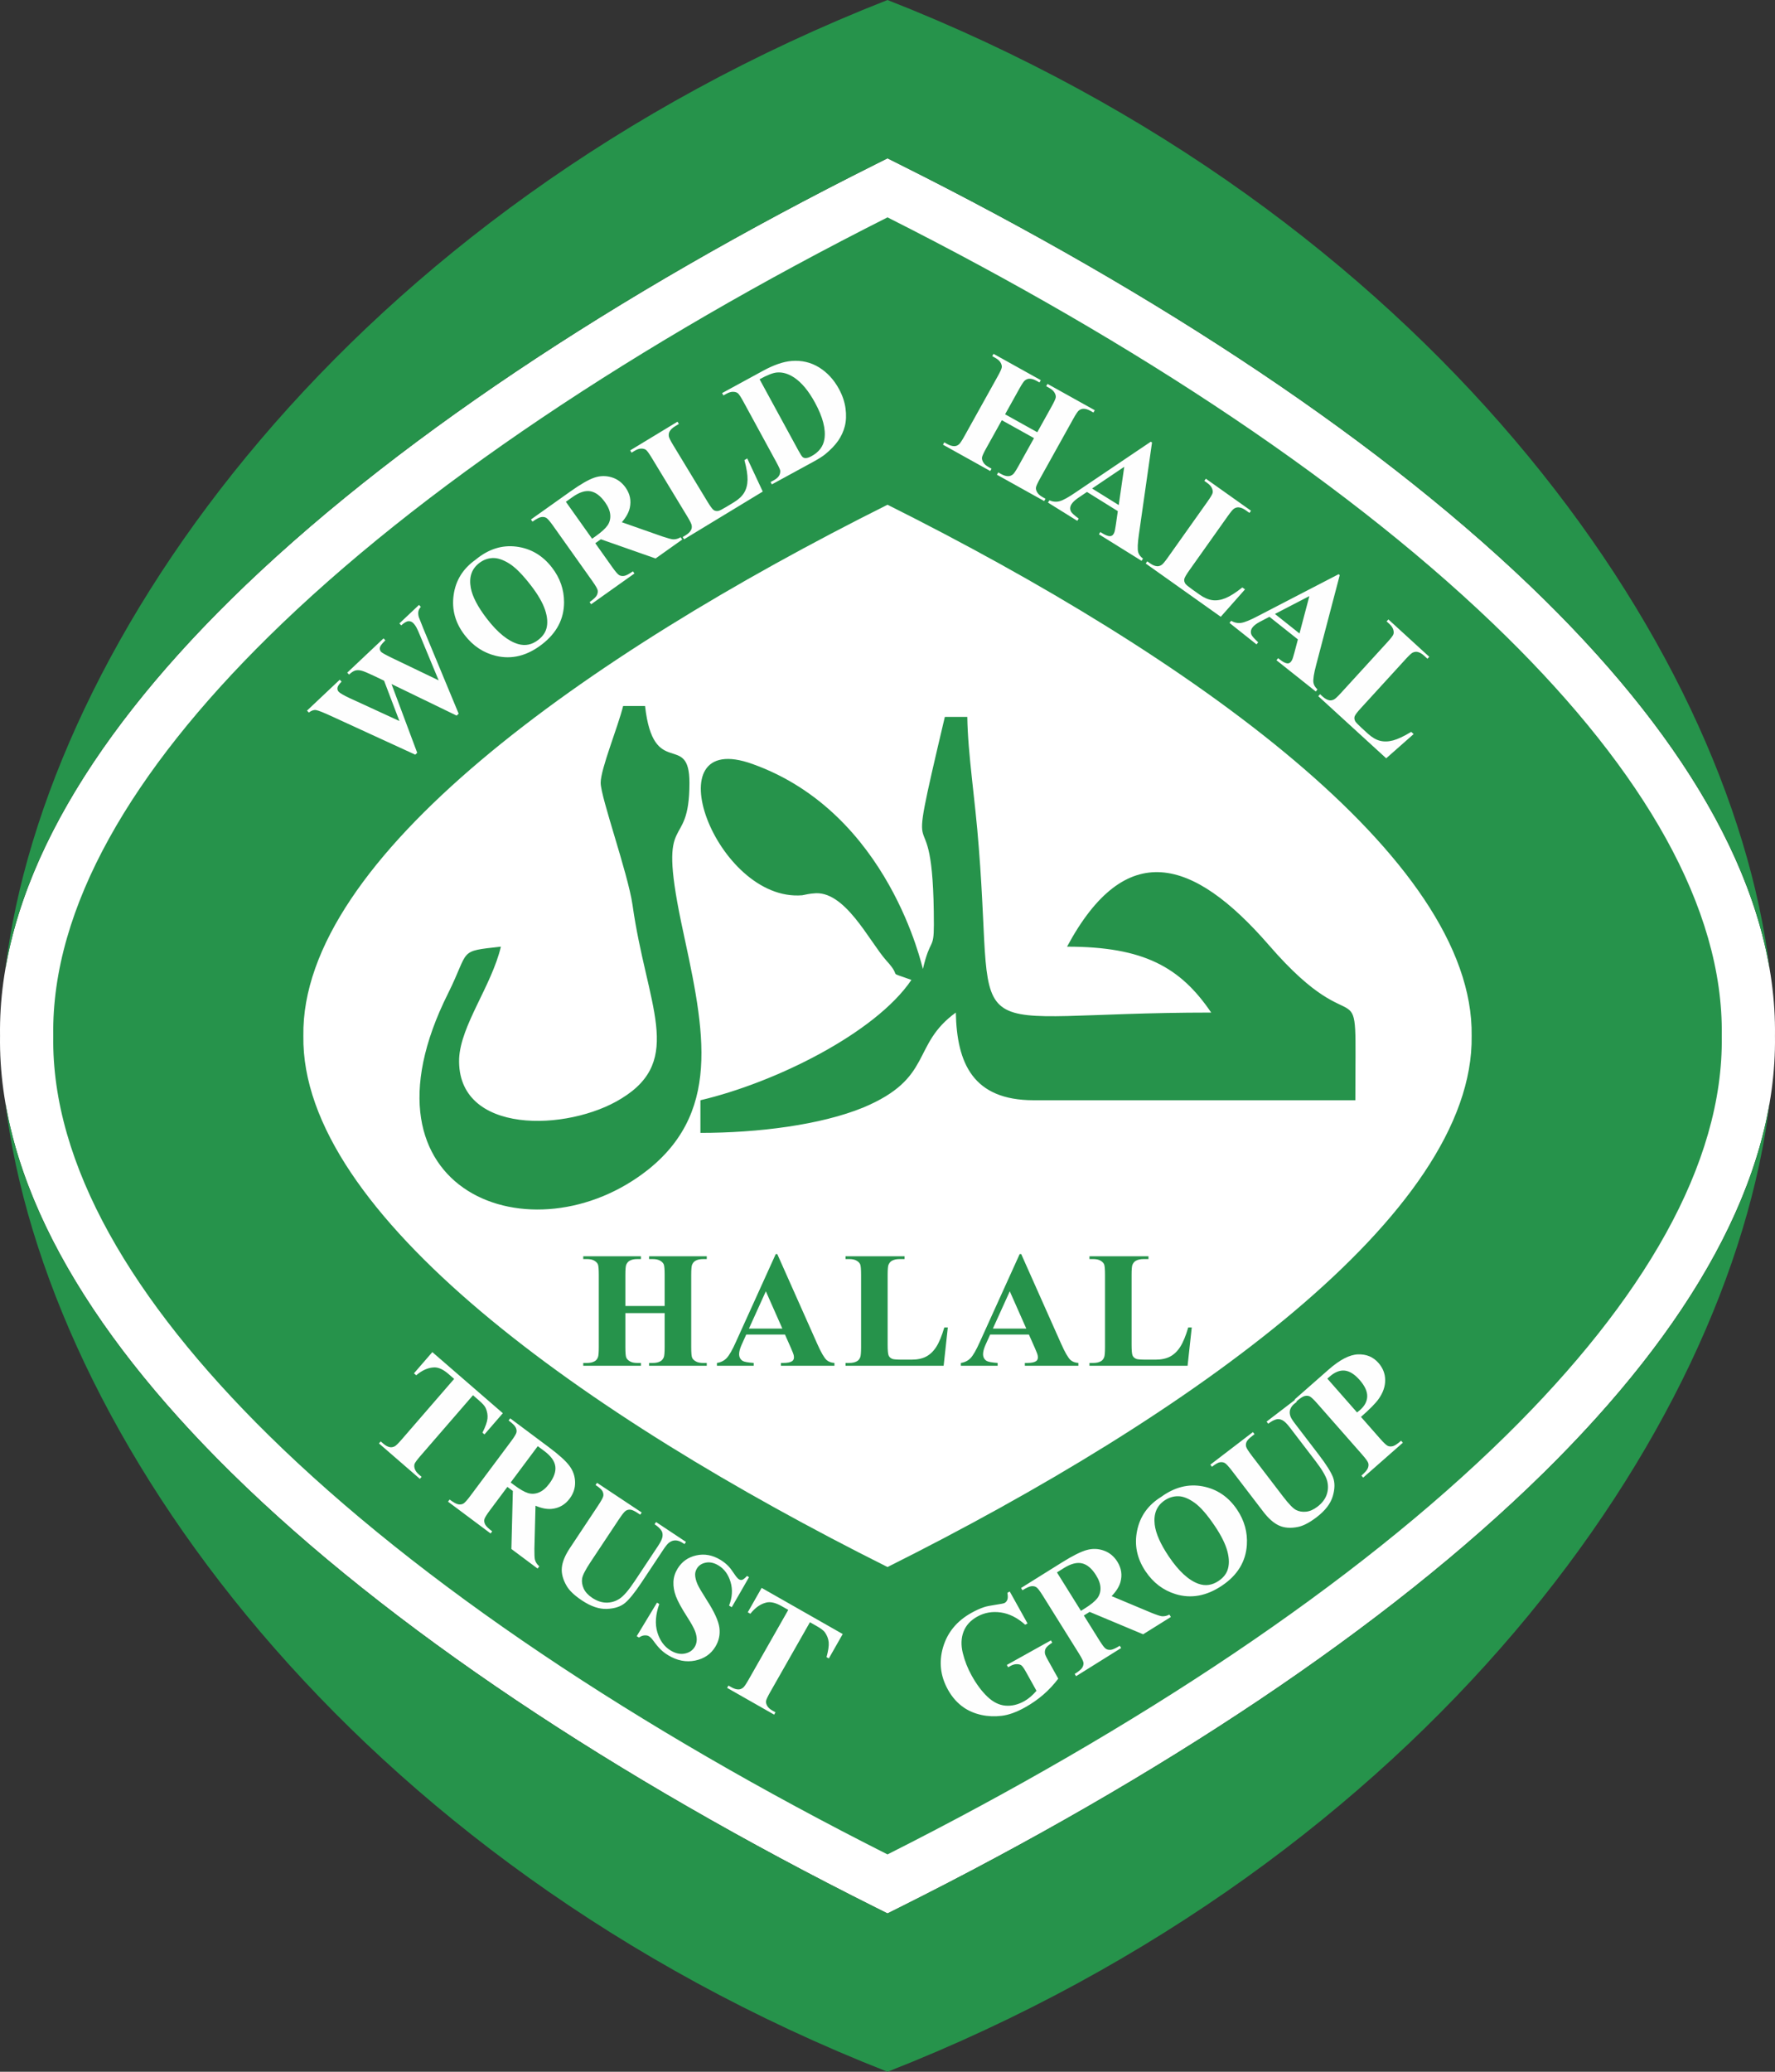
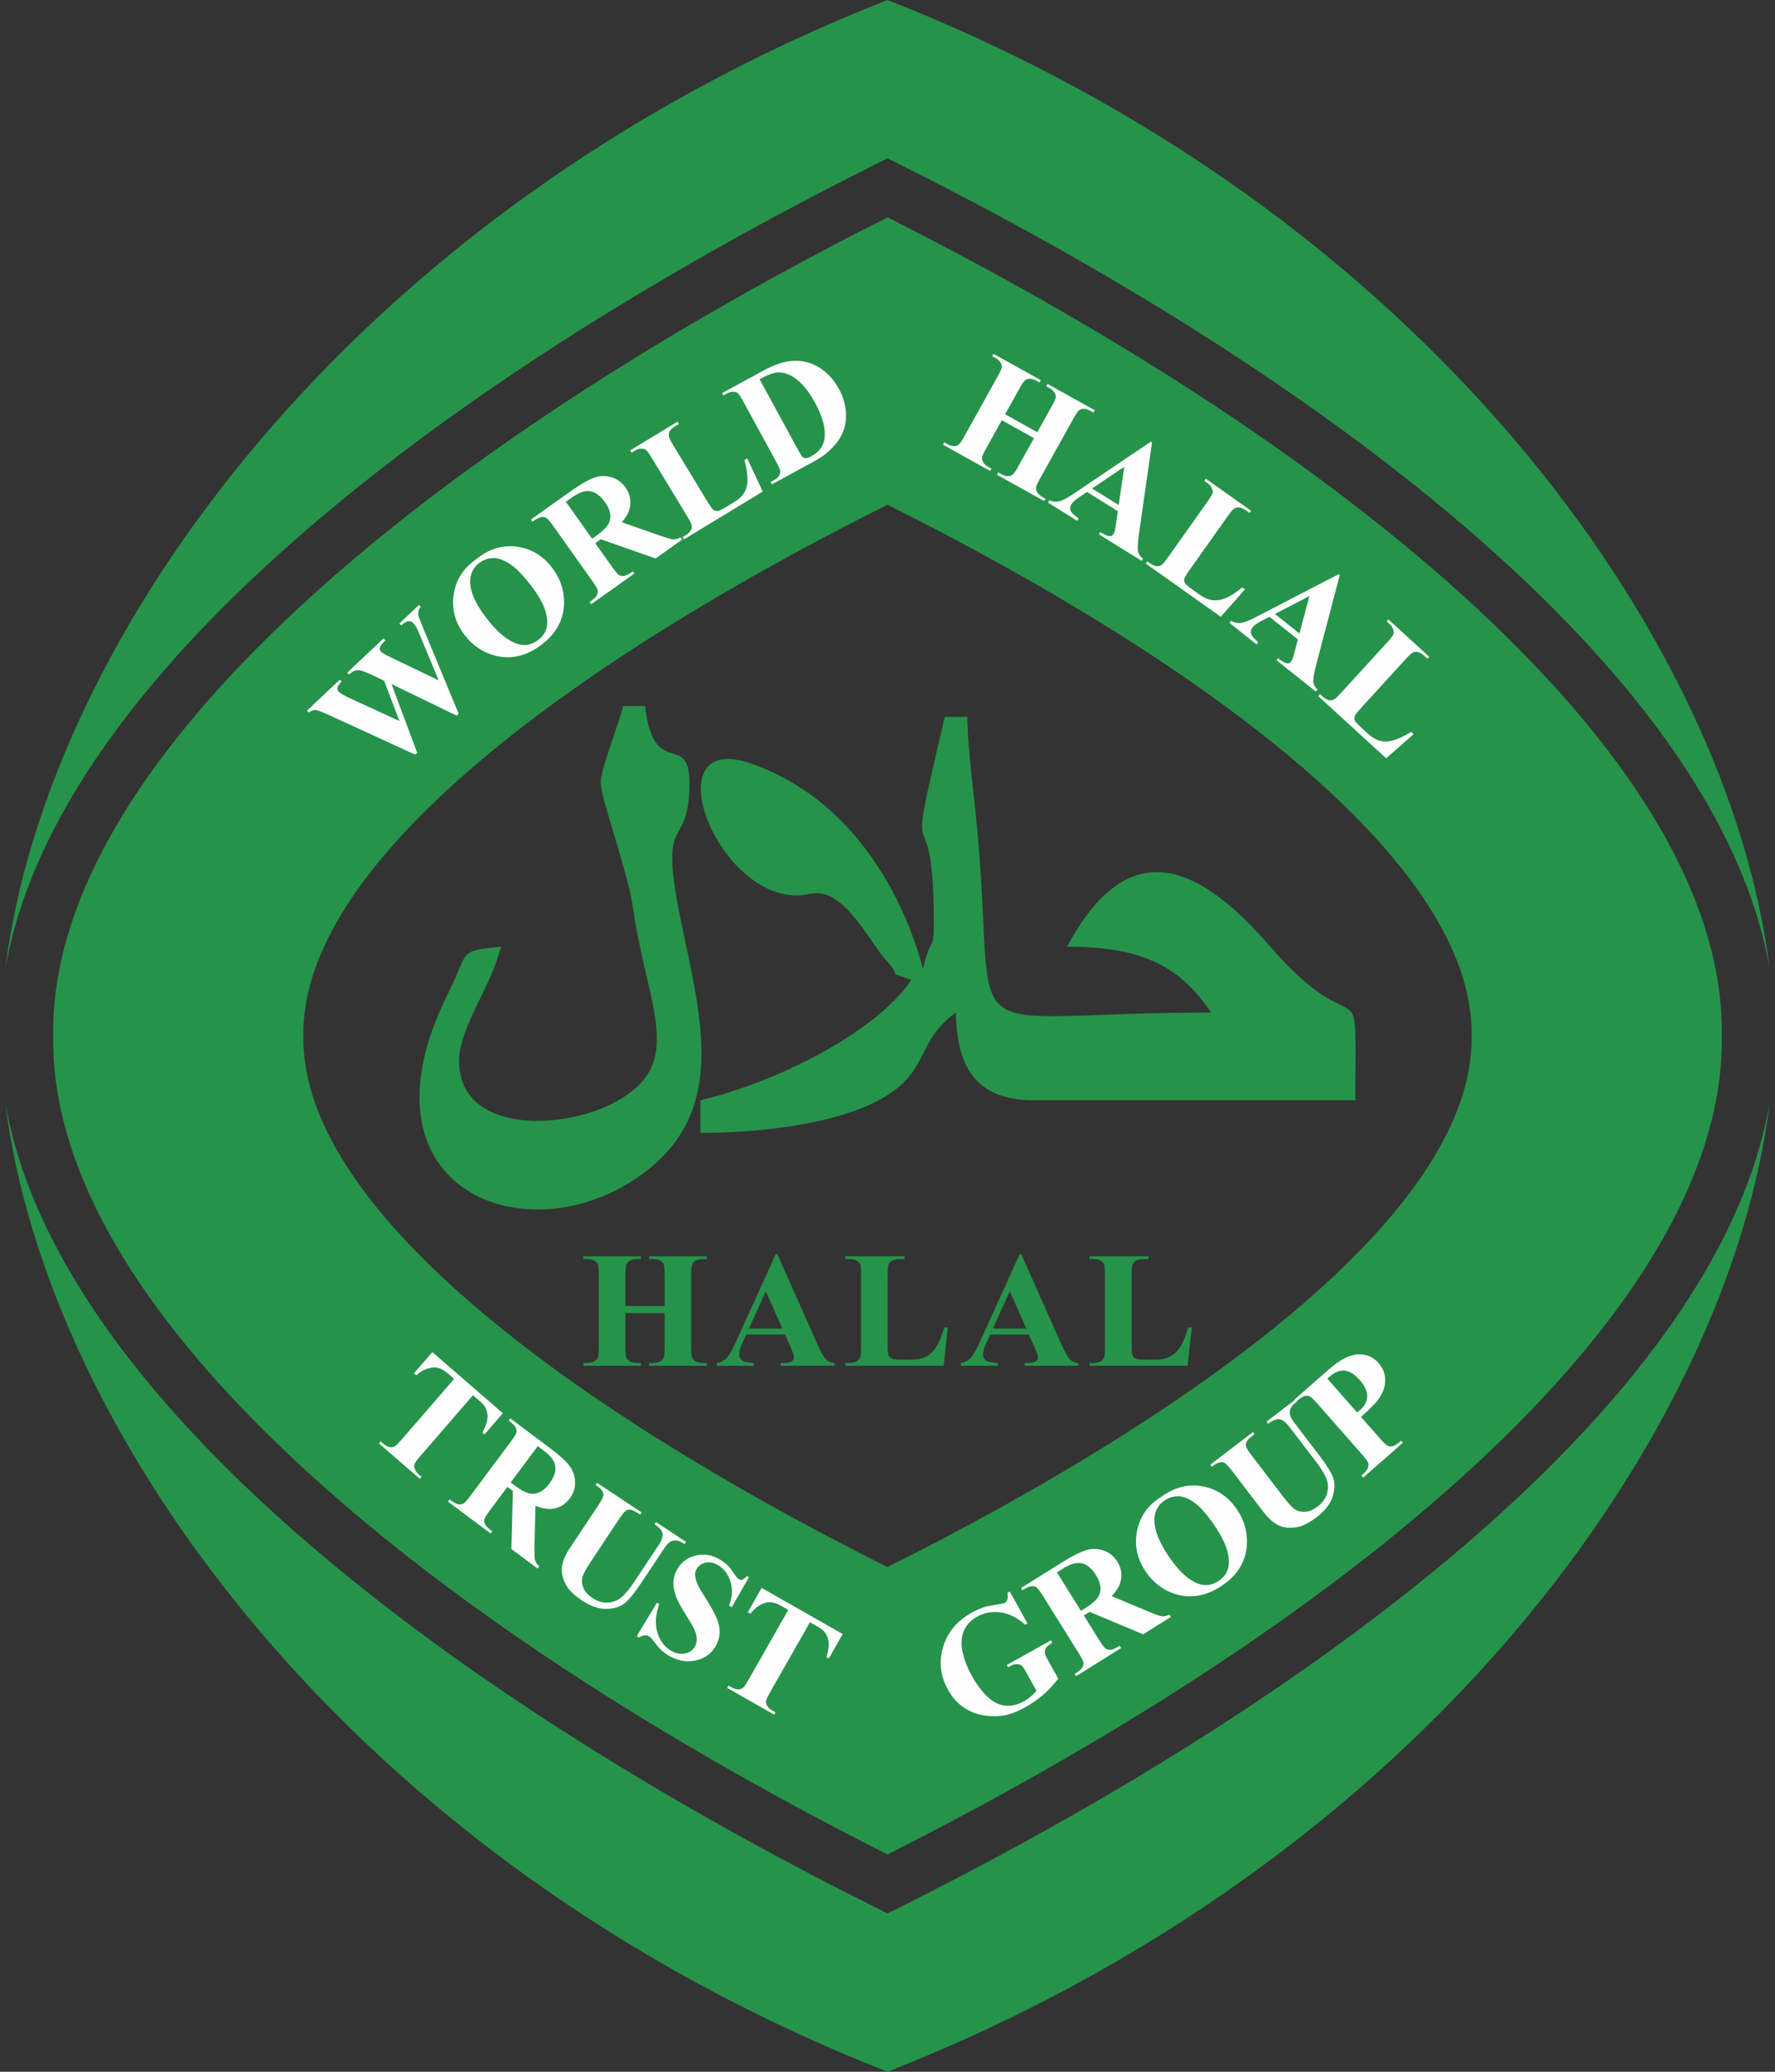
<svg xmlns="http://www.w3.org/2000/svg" xml:space="preserve" width="218.928mm" height="255.417mm" version="1.1" style="shape-rendering:geometricPrecision; text-rendering:geometricPrecision; image-rendering:optimizeQuality; fill-rule:evenodd; clip-rule:evenodd" viewBox="0 0 307580.44 358845.29">
  <rect x="0" y="0" width="307580.44" height="358845.29" fill="#333333" stroke="none" />
  <defs>
    <style type="text/css">
   
    .fil1 {fill:#26934B}
    .fil2 {fill:#FEFEFE;fill-rule:nonzero}
    .fil0 {fill:white;fill-rule:nonzero}
   
  </style>
  </defs>
  <g id="Слой_x0020_1">
-     <path class="fil0" d="M6.18 179421.73c-353.34,-24840.26 14712.21,-50696 39988.14,-75585.01 27387.55,-26968.73 66924.28,-52994.33 111716.87,-75376.09l2079.17 -1038.95 2078.88 1038.95c44792.6,22381.76 84329.61,48407.64 111717.16,75376.09 25276.35,24889.29 40341.48,50744.75 39987.86,75585.01 353.62,24840.68 -14711.79,50696.42 -39987.86,75585.43 -27387.55,26968.73 -66924.28,52994.33 -111717.16,75376.09l-2078.88 1038.67 -2079.17 -1038.67c-44792.6,-22381.76 -84329.33,-48407.64 -111716.87,-75376.09 -25276.21,-24889.29 -40341.48,-50744.75 -39988.14,-75585.43z" />
    <path class="fil1" d="M917 190929.43l-1.69 -5.48c6978.04,57180.34 59917.3,131432.49 152875.6,167921.35 92958.59,-36488.3 145897.85,-110741.01 152875.46,-167921.35l-1.83 5.48c-3604.64,21250.64 -17682.81,43010.58 -39078.16,64078.3 -27386.7,26968.73 -66924.28,52994.33 -111716.59,75375.53l-2079.17 1039.51 -2079.17 -1039.51c-44792.6,-22381.2 -84329.61,-48406.52 -111716.87,-75375.53 -21395.07,-21067.72 -35473.23,-42827.65 -39078.16,-64078.3l0.56 0zm45585.82 -80627.46c-23564.85,23204.63 -37611.27,46883.85 -37275.21,69067.09l0 106.92c-336.34,22183.24 13710.35,45863.3 37275.21,69067.23 26259.94,25858.55 64177.49,50921.63 107288.38,72654.03 43111.17,-21732.4 81027.87,-46795.47 107288.09,-72654.03 23564.85,-23203.93 37611.55,-46883.99 37275.21,-69067.23l0 -106.92c336.48,-22183.24 -13710.35,-45862.18 -37275.21,-69067.09 -26259.94,-25858.13 -64177.21,-50922.33 -107288.09,-72653.61 -43111.17,21731.27 -81028.15,46795.47 -107288.38,72653.61zm208511.64 69120.61c466.16,-30800.7 -48699.16,-65753.82 -101223.27,-91998.45 -52524.38,26244.63 -101689.42,61197.76 -101223.27,91998.45 -466.16,30801.26 48699.16,65753.68 101223.27,91998.17 52524.1,-26244.49 101689.42,-61197.05 101223.27,-91998.17zm-146647.52 48010.32l0 5893.29c0,977.98 52.97,1588.7 159.18,1831.33 110.57,242.77 318.78,457.87 632.5,639.11 314.14,185.87 738.43,276.63 1269.22,276.63l632.78 0 0 485.97 -9992.33 0 0 -485.97 632.5 0c555.23,0 1003.83,-100.59 1342.7,-295.6 245.3,-133.89 433.42,-357.84 564.22,-677.32 101.3,-223.95 154.54,-815.71 154.54,-1774.15l0 -12502.67c0,-977.41 -53.25,-1587.44 -154.54,-1830.77 -106.35,-243.48 -314,-457.87 -627.87,-638.82 -312.88,-186.29 -738.86,-276.77 -1279.05,-276.77l-632.5 0 0 -486.11 9992.33 0 0 486.11 -632.78 0c-550.31,0 -994.13,99.89 -1331.88,296.3 -240.95,133.33 -434.55,357.13 -574.76,676.48 -101.3,224.65 -154.26,815.14 -154.26,1773.59l0 5378.66 6805.65 0 0 -5378.66c0,-977.41 -52.83,-1587.44 -153.98,-1830.77 -106.07,-243.48 -314.28,-457.87 -636.86,-638.82 -319.06,-186.29 -743.91,-276.77 -1279.19,-276.77l-623.37 0 0 -486.11 9992.33 0 0 486.11 -623.23 0c-559.59,0 -1008.74,99.89 -1336.8,296.3 -246.14,133.33 -439.18,357.13 -579.4,676.48 -101.3,224.65 -154.68,815.14 -154.68,1773.59l0 12502.67c0,977.98 53.39,1588.7 154.68,1831.33 106.35,242.77 314,457.87 637.7,639.11 318.22,185.87 743.35,276.63 1278.49,276.63l623.23 0 0 485.97 -9992.33 0 0 -485.97 623.37 0c559.73,0 1008.46,-100.59 1336.38,-295.6 245.86,-133.89 439.46,-357.84 579.68,-677.32 101.16,-223.95 153.98,-815.71 153.98,-1774.15l0 -5893.29 -6805.65 0zm27657.86 3718.73l-6713.49 0 -835.09 1850.86c-265.95,619.3 -396.33,1134.49 -396.33,1540.09 0,538.23 217.48,934.42 646.55,1191.67 255.98,148.5 884.13,262.86 1883.04,339.01l0 485.97 -6376.44 0 0 -485.97c685.05,-104.53 1255.45,-391.27 1694.35,-853.36 444.66,-468.12 994.69,-1430.93 1641.25,-2889.81l6854.12 -15110.65 270.59 0 6916.92 15530.02c661.16,1488.11 1201.78,2427.03 1626.49,2813.67 323.7,295.04 772.71,462.36 1360.68,510.13l0 485.97 -9276.51 0 0 -485.97 381.02 0c743.35,0 1269.08,-104.53 1568.61,-315.13 207.93,-147.66 309.37,-367.11 309.37,-648.52 0,-170.98 -24.73,-347.58 -81.91,-528.82 -19.53,-81.63 -159.74,-439.46 -425.7,-1064.1l-1047.52 -2365.07zm-452.95 -1029.4l-2862.14 -6460.88 -2930.56 6460.88 5792.69 0zm28671.8 -200.48l-724.67 6637.76 -17000.57 0 0 -485.97 632.78 0c555.37,0 1004.39,-100.59 1341.85,-295.6 246.71,-133.89 434.83,-357.84 564.92,-677.32 101.16,-223.95 154.82,-815.71 154.82,-1774.15l0 -12502.67c0,-977.41 -53.67,-1587.44 -154.82,-1830.77 -106.21,-243.48 -313.86,-457.87 -627.02,-638.82 -314.42,-186.29 -739,-276.77 -1279.76,-276.77l-632.78 0 0 -486.25 10224.56 0 0 486.25 -840.29 0c-555.23,0 -1004.25,99.89 -1346.91,296.3 -246.14,133.33 -439.18,357.13 -584.45,676.48 -101.16,224.65 -154.54,815.14 -154.54,1773.59l0 12102.82c0,967.72 58.3,1587.3 169.72,1854.66 110.85,266.52 332.69,461.94 661.58,595.41 235.75,81.63 805.59,124.62 1703.49,124.62l1593.2 0c1013.66,0 1858.31,-176.88 2534.22,-528.96 674.93,-353.34 1264.3,-911.38 1756.45,-1674.26 493.13,-762.6 960.41,-1888.52 1399.88,-3376.34l608.34 0zm14050.49 1229.88l-6713.35 0 -835.23 1850.86c-265.95,619.3 -396.33,1134.49 -396.33,1540.09 0,538.23 217.77,934.42 646.55,1191.67 256.12,148.5 884.13,262.86 1883.04,339.01l0 485.97 -6376.16 0 0 -485.97c684.77,-104.53 1255.17,-391.27 1694.07,-853.36 444.66,-468.12 994.98,-1430.93 1641.25,-2889.81l6854.12 -15110.65 270.73 0 6916.78 15530.02c661.16,1488.11 1202.63,2427.03 1626.49,2813.67 323.98,295.04 772.71,462.36 1361.52,510.13l0 485.97 -9277.22 0 0 -485.97 381.16 0c743.35,0 1268.8,-104.53 1568.89,-315.13 207.65,-147.66 308.8,-367.11 308.8,-648.52 0,-170.98 -24.45,-347.58 -81.91,-528.82 -19.25,-81.63 -159.46,-439.46 -425.7,-1064.1l-1047.52 -2365.07zm-452.95 -1029.4l-2862.14 -6460.88 -2930.56 6460.88 5792.69 0zm28672.08 -200.48l-723.82 6637.76 -17001.41 0 0 -485.97 632.92 0c555.23,0 1004.25,-100.59 1342,-295.6 246.43,-133.89 434.55,-357.84 564.64,-677.32 101.16,-223.95 154.82,-815.71 154.82,-1774.15l0 -12502.67c0,-977.41 -53.67,-1587.44 -154.82,-1830.77 -106.21,-243.48 -313.86,-457.87 -627.02,-638.82 -313.86,-186.29 -739,-276.77 -1279.62,-276.77l-632.92 0 0 -486.25 10224.56 0 0 486.25 -840.15 0c-555.37,0 -1004.39,99.89 -1347.05,296.3 -245.86,133.33 -438.9,357.13 -584.45,676.48 -101.16,224.65 -153.98,815.14 -153.98,1773.59l0 12102.82c0,967.72 57.74,1587.3 169.15,1854.66 110.85,266.52 332.69,461.94 661.72,595.41 235.61,81.63 805.45,124.62 1703.63,124.62l1592.92 0c1013.66,0 1858.31,-176.88 2534.22,-528.96 674.93,-353.34 1264.86,-911.38 1756.59,-1674.26 492.99,-762.6 960.27,-1888.52 1400.58,-3376.34l607.49 0zm-102427.86 -94335.99c0,2513.57 4706.11,15605.05 5521.26,21154.83 2443.18,17385.52 9050.18,26811.1 -1900.6,33513.49 -9231.98,5759.82 -28599.02,6388.24 -28146.35,-6912.57 271.71,-5760.1 5611.17,-12567.01 7239.78,-19374.63 -7512.05,837.62 -5339.18,418.81 -9140.66,8064.19 -17376.25,34665.82 14842.45,46394.79 34753.2,30475.88 13122.24,-10577.76 9321.33,-25448.87 5610.89,-42833.55 -4162.69,-20108.85 1447.65,-11625.14 1447.65,-24087.91 0,-9007.05 -6244.24,-418.95 -7692.45,-13300.25l-3800.91 0c-905.06,3665.06 -3891.81,10891.63 -3891.81,13300.25l0 0.28zm17285.21 60638.03c9956.08,0 20816.1,-1361.66 28237.11,-4398.29 12217.75,-5131.81 8235.74,-10787.38 16019.22,-16442.81 180.67,8797.43 2986.05,15185.39 13484.44,15185.39l55748.43 0c0,-25448.03 1448.21,-7854.16 -15022.7,-26914.78 -13122.81,-15081.15 -24797.41,-18537.01 -34933.88,313.86 13304.04,0 19638.76,3560.53 24978.64,11415.53 -45070.07,0 -37377.34,7435.77 -40273.2,-28590.73 -633.49,-8482.86 -1900.74,-16128.25 -1991.22,-22621.58l-3891.39 0c-7601.97,32151.4 -1900.6,9635.19 -1900.6,36027.34 0,4398.57 -633.91,2199.29 -1900.32,7644.96 -90.76,-104.53 -5792.13,-27019.87 -29503.8,-35503.3 -17647.68,-6388.24 -6334.72,23982.96 8598.07,22726.39 452.11,-104.81 1538.12,-313.86 1900.32,-313.86 5429.8,-733.1 9683.52,8272.97 12670.14,11624.86 2986.61,3246.53 -270.87,1675.39 4344.34,3351.33 -6244.1,9215.68 -23621.47,17803.91 -36563.32,20840.26l0 5655.71 -0.28 -0.28zm-120453.89 -28308.62l-1.55 5.06c6977.9,-57179.78 59917.16,-131432.2 152875.46,-167920.22 92958.59,36488.3 145897.85,110740.73 152875.6,167920.22l-1.97 -5.06c-3604.64,-21250.5 -17682.81,-43010.44 -39078.16,-64077.88 -27386.7,-26968.73 -66924.28,-52994.33 -111716.59,-75376.09l-2079.17 -1039.51 -2079.17 1039.51c-44792.6,22381.2 -84329.61,48406.8 -111716.87,75376.09 -21394.93,21067.44 -35473.23,42827.09 -39078.16,64077.88l0.56 0z" />
    <path class="fil2" d="M72607.95 104777.05l316.81 335.78c-224.93,249.8 -367.11,514.63 -423.17,791.82 -52.83,280.28 -30.35,600.89 67.58,969.12 38.5,113.38 309.65,803.34 817.39,2067.22l6092.65 14674 -352.5 332.55 -11283.89 -5470.4 4453.09 11913.44 -342.52 323.14 -14408.74 -6618.23c-1459.73,-670.58 -2384.32,-1043.45 -2773.2,-1106.11 -388.89,-62.52 -806.15,82.19 -1255.17,430.89l-316.81 -335.78 5674.54 -5352.81 316.81 336.06c-445.51,444.94 -682.8,799.97 -713.29,1071.4 -33.3,268.06 39.9,497.77 216.92,685.33 232.94,246.99 885.25,621.54 1956.23,1123.67l8561.68 3936.35 -2656.59 -6979.58 -1796.91 -862.77c-1014.22,-481.33 -1723.01,-777.49 -2123.7,-878.93 -400.41,-101.16 -759.09,-111.69 -1072.25,-21.5 -310.21,86.97 -669.17,319.9 -1074.21,701.91l-317.09 -335.78 6290.6 -5933.75 316.81 335.78c-434.97,423.03 -720.17,760.49 -852.23,1009.87 -94.55,170.28 -125.6,348.71 -101.72,525.31 23.32,183.06 102,339.29 229.29,474.31 143.02,151.31 716.52,475.85 1730.18,969.83l8230.96 3955.46 -3163.07 -7622.06c-325.8,-794.49 -563.38,-1323.31 -715.53,-1590.39 -149.34,-263.71 -312.74,-482.88 -483.44,-664.11 -251.62,-266.8 -536.26,-390.57 -863.61,-374.28 -320.61,16.16 -744.19,259.91 -1263.6,725.23l-316.81 -336.06 3398.54 -3205.92zm9783.98 -7815.94c2205.89,-1832.32 4561.41,-2596.04 7064.86,-2285.27 2506.41,314.28 4570.96,1524.07 6201.81,3639.49 1390.47,1803.52 2084.64,3801.05 2085.35,5989.81 -0.28,2898.95 -1277.09,5335.53 -3837.44,7309.6 -2567.24,1979.27 -5219.2,2640.44 -7959.24,1985.88 -2166.83,-519.55 -3974.71,-1715.29 -5426,-3597.76 -1630.85,-2115.69 -2267.57,-4431.59 -1912.4,-6952.05 352.22,-2524.11 1614.83,-4549.6 3783.07,-6089.7zm639.67 570.12c-1308.84,1009.03 -1790.59,2438.27 -1449.89,4296.58 284.64,1518.31 1216.67,3298.23 2792.17,5342.13 1871.52,2427.31 3686.83,3892.09 5439.49,4393.1 1223.56,348.71 2371.53,109.73 3447.15,-719.75 724.39,-558.18 1194.9,-1201.22 1410.7,-1922.23 271.29,-923.89 202.45,-2013.7 -210.88,-3261.7 -413.33,-1248 -1231.01,-2664.32 -2447.12,-4241.78 -1451.16,-1882.47 -2713.21,-3156.33 -3783.63,-3817.49 -1072.81,-665.24 -2029.85,-979.38 -2870.28,-942.85 -840.99,36.67 -1617.92,326.79 -2327.7,874.01zm20121.92 -3441.81l2941.23 4141.75c561.13,790.14 965.61,1258.26 1209.37,1390.18 242.77,138.67 531.49,177.72 861.79,126.87 333.95,-53.95 836.08,-316.25 1507.92,-793.51l267.36 376.52 -7508.4 5332.01 -267.36 -376.52c679.29,-482.31 1096.13,-872.61 1246.88,-1168.49 154.54,-298.69 206.53,-585.3 160.87,-852.94 -44.82,-273.54 -350.67,-806.01 -911.66,-1595.87l-6810.43 -9590.52c-563.8,-793.65 -965.61,-1257.98 -1209.23,-1390.47 -242.77,-138.39 -531.63,-177.72 -861.93,-126.3 -333.81,53.67 -836.08,315.97 -1507.92,792.95l-267.22 -376.52 6821.67 -4844.36c1775.56,-1260.93 3157.73,-2059.36 4156.64,-2396.54 996.1,-340.7 1990.51,-363.74 2982.68,-69.26 989.78,291.24 1798.6,883.14 2430.4,1772.75 768.08,1081.66 1013.94,2256.47 738.43,3518.24 -178.57,804.47 -637.56,1635.77 -1377.68,2494.18l7049.27 2474.23c918.83,308.24 1534.05,471.08 1842.29,490.6 452.67,11.8 886.09,-112.68 1293.1,-368.23l282.95 398.72 -4621.26 3281.79 -9486.41 -3325.48 -963.36 684.2zm-5096.27 -7176.13l4545.67 6400.89 616.35 -437.78c1004.11,-712.86 1691.82,-1340.17 2061.74,-1874.75 367.25,-538.79 522.5,-1148.82 468.41,-1826.7 -53.95,-678.16 -352.92,-1404.23 -897.89,-2171.75 -791.82,-1114.96 -1638.58,-1751.81 -2540.41,-1911.42 -901.41,-159.46 -1931.93,172.53 -3094.65,998.35l-1159.21 823.15zm31429.97 -7512.05l2687.78 5740.71 -13633.92 8269.6 -239.54 -394.65 506.9 -307.4c445.22,-270.03 756,-570.12 930.63,-892.98 131.78,-228.3 172.39,-501.98 119.42,-824.56 -28.94,-230.97 -277.47,-737.03 -749.39,-1515.08l-6156.57 -10150.1c-481.47,-793.51 -824.42,-1263.18 -1025.46,-1411.4 -204.84,-145.83 -477.12,-218.89 -817.95,-213.41 -343.23,1.69 -728.46,134.73 -1162.16,397.6l-506.9 307.54 -239.54 -394.93 8198.79 -4972.77 239.54 394.65 -673.53 408.56c-445.22,270.17 -756,569.84 -934.56,895.23 -131.36,228.02 -175.9,504.09 -135.01,833.83 29.5,231.25 277.76,737.03 749.95,1515.08l5959.32 9824.86c476.55,785.78 828.07,1260.93 1048.64,1423.76 220.57,162.83 494.96,213.41 824,162.27 229.57,-49.31 707.53,-291.52 1427.56,-728.32l1277.09 -774.68c813.32,-493.41 1403.67,-1047.52 1772.05,-1662.46 368.23,-615.22 565.63,-1354.64 584.87,-2213.62 18.97,-858.84 -159.46,-2000.07 -539.78,-3421.44l487.79 -295.88zm4263 4499.03l-221.14 -405.75 520.95 -283.8c457.31,-248.81 771.87,-513.36 934.14,-792.52 165.08,-275.37 239.26,-574.06 218.19,-886.94 -21.21,-199.92 -254.15,-712.3 -702.47,-1535.45l-5679.6 -10424.35c-444.1,-815.14 -764.99,-1299.99 -959.01,-1457.62 -197.96,-154.82 -466.3,-240.67 -807.42,-251.06 -342.66,-14.05 -733.66,100.87 -1178.88,343.51l-520.95 283.8 -220.86 -405.61 7068.66 -3851.35c1888.66,-1028.83 3548.31,-1598.11 4976.71,-1711.07 1745.49,-136.42 3330.96,237.29 4751.78,1112.85 1422.92,879.77 2571.03,2125.95 3448.28,3736.43 604.26,1109.06 984.3,2232.3 1137.86,3365.67 151.17,1128.87 112.39,2155.73 -118.86,3075.41 -237.01,918.27 -626.46,1764.46 -1164.41,2537.31 -542.02,774.68 -1292.54,1554.7 -2251.55,2340.34 -423.59,348.99 -1144.88,804.19 -2162.76,1358.57l-7068.66 3851.63zm-2124.69 -18208.25l6721.5 12336.89c355.17,652.03 605.67,1036 749.53,1148.54 139.65,114.64 307.96,167.47 498.33,166.91 273.26,0.28 608.06,-104.81 1005.65,-321.17 1299.99,-708.51 2053.6,-1691.12 2254.64,-2950.37 281.83,-1705.73 -262.72,-3821.85 -1633.94,-6338.79 -1106.67,-2031.26 -2306.48,-3476.51 -3607.03,-4340.27 -1022.79,-674.93 -2025.5,-963.65 -3007.27,-872.47 -692.77,62.8 -1685.64,454.36 -2981.42,1170.73zm41975.28 7090.71l-2721.5 4889.46c-451.55,811.07 -689.68,1341.57 -714.97,1592.07 -21.21,252.19 49.73,525.02 222.96,818.52 171.4,297.28 477.68,566.47 912.79,808.54l518.42 288.43 -224.37 403.5 -8189.37 -4557.89 224.65 -403.36 518.14 288.43c455.2,253.03 869.37,374.56 1236.48,366.69 263.43,1.55 521.09,-98.49 775.52,-304.17 186.44,-139.51 503.25,-605.95 945.8,-1401l5773.3 -10372.93c451.55,-811.07 689.82,-1341.57 718.91,-1589.69 25.29,-249.94 -45.66,-522.78 -219.17,-816.13 -171.12,-297.57 -477.4,-566.61 -920.8,-813.32l-518.14 -288.43 224.51 -403.5 8189.37 4558.18 -224.79 403.36 -518.42 -288.43c-450.98,-251.06 -860.94,-370.48 -1228.48,-362.47 -259.35,0.84 -520.81,98.77 -783.25,299.81 -186.72,139.93 -503.25,606.09 -945.66,1401.14l-2483.65 4462.36 5577.74 3104.63 2483.93 -4462.36c451.41,-811.07 689.82,-1341.57 718.91,-1589.54 25.01,-250.08 -45.94,-522.78 -227.18,-820.62 -175.2,-299.53 -481.47,-568.72 -920.37,-813.04l-510.41 -284.08 224.65 -403.36 8188.81 4557.75 -224.65 403.5 -510.27 -283.94c-458.71,-255.42 -872.89,-376.94 -1232.27,-364.58 -263.43,-1.4 -525.31,96.24 -787.33,297.57 -186.72,139.65 -503.25,605.81 -945.8,1401.14l-5773.44 10372.78c-451.27,810.93 -689.68,1341.43 -718.77,1589.54 -25.43,250.22 45.66,522.78 227.04,820.9 174.91,299.53 481.33,568.44 920.8,812.9l510.13 284.08 -224.65 403.5 -8188.81 -4558.03 224.37 -403.5 510.41 284.08c458.71,255.56 872.89,377.08 1232.41,364.72 263.14,1.4 525.31,-96.52 787.33,-297.85 186.44,-139.51 502.97,-605.95 945.8,-1401l2721.22 -4889.74 -5577.88 -3104.63zm20102.53 15752.29l-5348.17 -3326.05 -1592.92 1078.43c-522.21,368.23 -884.13,718.77 -1087.42,1045.55 -270.03,434.55 -295.6,861.37 -82.47,1281.58 129.54,245.86 571.95,648.94 1329.35,1205.29l-243.62 392.26 -5078.98 -3158.3 243.9 -392.12c598.78,254.86 1195.46,306.28 1777.53,150.89 587.97,-156.65 1509.46,-660.74 2756.06,-1516.91l13036.54 -8788.86 215.38 133.89 -2277.68 15948.55c-219.45,1527.17 -259.91,2552.49 -115.2,3074.14 109.44,398.72 383.27,755.43 828.35,1085.73l-244.04 392.26 -7389.54 -4595.55 243.9 -392.12 303.89 188.82c591.9,368.37 1063.82,544.27 1407.32,523.2 239.26,-16.3 430.05,-142.74 571.11,-369.92 86.12,-138.11 155.39,-292.65 199.92,-467.28 25.29,-75.02 93.29,-432.58 195.01,-1067.61l351.8 -2425.9zm154.82 -1055.25l959.71 -6627.51 -5573.38 3758.34 4613.67 2869.16zm21884.55 14605.44l-4201.18 4746.86 -13004.51 -9227.62 266.94 -376.52 483.58 343.23c424.57,301.22 823.29,467.56 1189.14,499.45 261.74,30.21 528.82,-41.31 804.04,-218.05 200.48,-118.3 566.33,-547.36 1092.62,-1289.59l6869.58 -9681.84c537.11,-756.84 832,-1258.26 888.06,-1501.88 52.26,-245.58 11.52,-524.46 -128.97,-835.23 -137.82,-314.28 -413.05,-615.22 -826.66,-908.57l-483.44 -342.94 267.22 -376.8 7820.58 5548.94 -267.22 376.8 -642.48 -456.04c-424.57,-301.36 -823.15,-467.28 -1192.79,-501.84 -261.46,-30.35 -532.61,38.5 -818.94,207.37 -200.48,118.44 -566.05,547.5 -1092.34,1289.73l-6649.56 9371.77c-531.91,749.39 -828.35,1260.65 -890.03,1527.87 -61.82,266.8 0.56,539.07 178.29,820.48 136.42,191.07 548.63,533.45 1235.36,1020.83l1218.5 864.6c775.67,550.31 1518.74,872.04 2229.35,965.89 710.62,93.43 1468.02,-18.97 2263.63,-342.66 795.9,-323.7 1772.47,-940.89 2925.64,-1854.52l465.6 330.3zm9164.26 8667.05l-4931.33 -3917.52 -1705.87 888.34c-561.27,305.71 -960.84,612.69 -1200.38,914.05 -318.22,400.55 -392.54,821.47 -229.15,1263.74 100.59,258.79 493.98,710.34 1182.53,1350l-287.31 361.49 -4682.79 -3720.41 287.17 -361.35c565.49,322.01 1152.61,441.29 1748.58,353.9 602.02,-88.37 1575.21,-483.44 2912.15,-1190.82l13958.88 -7234.86 198.52 157.91 -4093 15581.73c-393.24,1491.9 -550.88,2505.7 -467,3040.56 62.94,408.7 293.91,794.49 698.25,1173.82l-287.45 361.35 -6813.38 -5413.08 287.31 -361.49 280 222.54c545.96,433.7 994.41,662.85 1337.92,681.25 239.82,11.24 443.96,-92.73 610.3,-302.06 101.16,-127.29 187.84,-272.7 252.19,-441.01 33.58,-71.79 142.18,-419.23 315.97,-1038.53l627.87 -2369.57zm274.95 -1030.38l1713.88 -6473.38 -5967.75 3093.95 4253.87 3379.43zm19779.39 17428.37l-4753.6 4193.17 -11769.01 -10759.56 311.61 -340.84 437.78 400.13c384.25,351.23 759.37,565.49 1118.19,642.2 256.12,62.24 530.22,24.16 825.12,-117.17 213.41,-92.59 629.13,-473.6 1243.23,-1145.16l8010.1 -8761.6c626.18,-685.05 980.5,-1146.29 1066.21,-1380.91 82.33,-237.57 76.01,-519.26 -25.01,-844.79 -98.21,-328.9 -334.09,-661.44 -708.37,-1003.55l-437.64 -400.13 311.61 -340.7 7077.23 6470.15 -311.61 340.84 -581.36 -531.35c-384.11,-351.52 -759.23,-565.49 -1121.7,-645.43 -255.84,-61.96 -533.31,-27.26 -838.33,104.95 -213.69,93.01 -629.27,473.88 -1243.09,1145.44l-7753.42 8480.62c-620.14,678.44 -977.41,1149.24 -1071.4,1407.04 -94.69,257.1 -66.03,534.86 75.59,835.94 111.97,206.53 478.8,597.1 1100.35,1165.54l1102.45 1007.9c701.91,641.63 1399.6,1052.86 2093.5,1233.25 693.76,180.39 1459.17,161.99 2288.64,-61.11 829.76,-222.96 1874.75,-715.25 3131.88,-1479.82l421.06 384.95z" />
    <path class="fil2" d="M87134.85 244777.4l-3183.87 3675.31 -348.99 -302.48c519.4,-1035.16 810.93,-1848.9 870.92,-2444.03 62.94,-598.22 -41.31,-1203.75 -306.7,-1817.14 -149.2,-339.01 -540.9,-785.92 -1177.48,-1337.64l-1026.45 -889.04 -9106.8 10512.58c-607.78,701.34 -949.6,1172.14 -1025.74,1411.68 -75.73,239.82 -58.59,524.18 47.77,844.09 106.78,326.09 351.52,652.03 734.92,984.3l444.66 385.23 -302.2 348.99 -7083.83 -6136.62 302.2 -348.99 448.6 388.32c390.15,337.89 767.24,538.93 1128.3,606.09 254.15,52.26 530.5,10.12 828.07,-133.33 211.3,-98.21 616.63,-490.18 1212.32,-1177.9l9107.08 -10512.72 -985.7 -853.64c-910.26,-788.73 -1739.73,-1165.82 -2488.56,-1137.72 -1046.96,39.9 -2076.64,495.52 -3099.15,1364.61l-390.01 -338.03 3183.87 -3675.31 12216.76 10583.38zm785.64 12762.86l-3039.16 4070.52c-579.68,776.37 -900.99,1304.9 -952.13,1577.46 -57.18,273.96 -6.04,560.43 144.15,859.12 153.7,301.22 557.48,698.82 1217.8,1191.95l-276.21 369.92 -7379.15 -5509.74 276.35 -369.78c667.49,498.33 1166.94,775.24 1494.99,827.79 331.71,55.49 620.14,17 860.8,-108.46 246.99,-126.73 659.48,-581.08 1239.29,-1357.45l7037.61 -9425.3c582.49,-779.88 900.85,-1304.9 951.98,-1577.46 57.32,-273.68 5.76,-560.43 -144.29,-859.12 -153.56,-301.36 -557.2,-698.82 -1217.52,-1191.67l276.35 -370.2 6704.07 5005.93c1745.21,1302.94 2929.15,2373.36 3556.74,3220.68 630.11,843.38 957.04,1782.58 981.21,2817.46 26.69,1031.36 -288.43,1982.93 -941.31,2857.08 -793.79,1062.97 -1836.25,1657.54 -3121.77,1782.72 -820.34,76.71 -1752.38,-105.09 -2796.53,-545.96l-191.49 7468.36c-11.24,969.12 22.34,1604.44 98.21,1904.11 127.85,434.55 379.19,808.54 747.57,1117.77l-292.37 391.56 -4542.16 -3391.24 253.87 -10048.95 -946.93 -707.1zm5265.98 -7052.5l-4697.26 6290.74 605.81 452.39c986.83,736.75 1794.81,1198.55 2417.19,1386.67 625.34,184.19 1253.77,144.85 1882.47,-114.78 628.71,-259.35 1227.91,-766.67 1791.43,-1521.41 817.81,-1095.57 1164.41,-2096.87 1039.23,-3003.89 -124.76,-907.03 -757.12,-1785.95 -1899.75,-2639.31l-1139.12 -850.41zm10270.65 6346.52l7739.23 5139.82 -255.28 384.67 -388.61 -258.23c-584.31,-388.04 -1024.62,-593.16 -1325.84,-613.82 -298.83,-24.73 -566.19,42.29 -799.41,197.11 -237.29,152.44 -640.51,661.72 -1214.15,1525.62l-4874.15 7339.53c-891.85,1342.56 -1378.66,2296.37 -1466.61,2863.12 -86.97,572.65 6.88,1151.2 278.04,1749.99 273.68,594.57 766.39,1128.59 1471.81,1596.99 811.07,538.79 1621.58,815.99 2433.91,828.35 812.33,12.36 1571.7,-206.53 2280.63,-659.76 708.51,-453.23 1593.2,-1474.34 2650.13,-3066.13l4060.27 -6113.86c448.32,-675.21 699.94,-1209.23 750.8,-1588.42 53.11,-383.13 8.85,-700.78 -131.22,-956.62 -219.17,-390.15 -629.13,-787.61 -1236.48,-1190.68l255.56 -384.81 5182.39 3441.53 -255.56 384.53 -309.37 -205.26c-418.81,-278.32 -823.43,-421.62 -1215.27,-437.5 -391.84,-15.45 -765.69,105.65 -1117.91,366.27 -252.47,175.2 -584.45,568.72 -995.26,1187.31l-3782.09 5694.91c-1169.61,1761.51 -2130.45,2954.86 -2879.14,3582.87 -754.87,628.99 -1792.7,972.5 -3125.98,1032.77 -1337.5,57.46 -2777.42,-425.7 -4331.28,-1457.62 -1297.46,-861.65 -2181.58,-1698.99 -2656.59,-2514.13 -652.31,-1112.99 -934.28,-2169.64 -839.31,-3172.06 92.3,-998.21 551.3,-2123.14 1377.82,-3367.49l4876.53 -7343.46c578.55,-871.2 887.78,-1443.01 933.72,-1716.97 42.29,-276.35 -7.17,-553.83 -159.6,-839.87 -155.1,-282.11 -548.63,-630.54 -1187.17,-1043.87l255.42 -384.81zm26338.62 16342.78l-2993.22 5205.43 -465.03 -281.41c558.04,-1419.27 645.71,-2779.53 259.63,-4082.18 -390.01,-1305.61 -1082.5,-2259.56 -2081.55,-2864.66 -774.68,-468.83 -1511.01,-634.19 -2211.09,-492.01 -701.63,136.14 -1214.85,476.69 -1538.55,1010.99 -206.24,340.98 -307.68,692.21 -310.77,1055.81 3.37,483.72 142.46,1049.49 419.23,1693.51 206.24,463.63 757.68,1406.2 1658.81,2819.99 1270.06,1975.76 1979.56,3548.59 2130.87,4714.83 147.38,1163.57 -86.97,2250.01 -701.34,3264.51 -778.48,1285.94 -1950.33,2084.78 -3513.89,2402.72 -1563.69,318.22 -3119.1,11.52 -4664.39,-924.03 -484.42,-293.21 -914.75,-622.67 -1285.8,-979.8 -375.12,-359.24 -804.61,-873.73 -1288.61,-1542.62 -272.84,-371.61 -526.71,-625.62 -763.02,-768.64 -197.11,-119.7 -449.3,-166.34 -761.48,-149.06 -314.57,20.93 -633.63,145.41 -959.01,377.37l-395.07 -239.26 3517.68 -5809.41 395.21 239.26c-654.28,1832.04 -766.81,3468.37 -336.06,4899.01 434.41,1432.89 1196.58,2481.82 2296.37,3147.9 848.3,513.36 1666.82,691.65 2449.23,535.42 782.69,-155.95 1358.01,-537.95 1730.6,-1153.73 218.19,-359.94 335.08,-771.17 347.72,-1229.04 12.64,-458.43 -83.17,-955.36 -290.68,-1504.55 -209.62,-545.4 -665.1,-1366.3 -1366.86,-2462.99 -986.55,-1534.33 -1637.17,-2733.16 -1955.95,-3587.93 -314.57,-852.23 -455.06,-1677.77 -423.17,-2473.95 34.28,-799.27 270.31,-1556.39 704.29,-2273.05 743.35,-1227.63 1825.86,-2001.19 3251.16,-2318.29 1421.23,-319.62 2816.48,-62.24 4187.41,768.08 499.74,302.48 948.75,653.44 1344.52,1057.35 300.09,308.66 633.06,737.87 996.38,1291.56 363.6,553.26 647.11,889.32 852.23,1013.66 197.53,119.56 387.76,155.39 572.93,103.12 184.75,-51.98 469.11,-276.91 842.54,-675.21l348.71 211.3zm16233.9 9850.43l-2404.97 4226.19 -401.25 -228.3c307.4,-1116.78 434.41,-1971.83 376.94,-2567.24 -54.93,-599.06 -275.51,-1172.42 -655.54,-1722.17 -212.57,-303.33 -684.06,-665.24 -1416.04,-1081.94l-1180.43 -671.56 -6878.71 12088.49c-458.99,806.71 -702.33,1334.97 -730.15,1584.91 -27.4,250.08 44.54,525.59 211.58,818.52 168.31,298.83 472.2,570.83 913.07,821.75l511.4 290.96 -228.44 401.53 -8145.68 -4635.45 228.3 -401.25 515.61 293.49c448.6,255.14 857.71,378.63 1224.96,373.99 259.63,1.69 522.21,-93.71 786.2,-292.65 187.84,-137.4 508.73,-601.17 959.01,-1392.01l6878.57 -12088.35 -1133.22 -645.15c-1046.82,-595.41 -1933.61,-803.34 -2662.78,-629.83 -1018.86,243.76 -1939.94,891.71 -2772.92,1943.59l-448.88 -255.28 2405.11 -4226.05 14048.24 7993.81zm28942.67 -7366.78l3079.9 5529.69 -403.36 224.65c-1355.62,-1214.43 -2771.38,-1923.64 -4244.03,-2129.74 -1472.51,-205.68 -2825.75,34.98 -4055.91,720.31 -1178.74,656.53 -1972.95,1528.85 -2387.97,2625.83 -415.3,1096.55 -455.76,2326.57 -123.49,3685.99 334.37,1363.35 846.19,2663.76 1538.12,3905.72 839.45,1507.22 1746.9,2727.4 2735.27,3664.35 988.51,936.95 2024.37,1447.93 3112.92,1541.5 1088.54,93.15 2173.72,-163.96 3261.42,-769.76 379.47,-211.3 745.32,-467 1094.59,-770.05 355.31,-302.06 696.57,-647.68 1026.02,-1033.05l-1810.96 -3251.16c-350.39,-628.99 -620.7,-1012.26 -807.42,-1151.77 -184.33,-135.86 -457.03,-206.81 -803.62,-205.68 -348.71,-2.53 -710.9,100.87 -1086.86,310.21l-403.36 224.65 -224.79 -403.36 7642.15 -4256.39 224.65 403.36c-559.59,363.6 -922.9,669.45 -1084.05,919.67 -157.07,248.39 -222.82,549.19 -186.72,902.39 10.4,186.15 179.55,573.64 503.53,1155l1810.96 3251.16c-755.72,1006.92 -1612.73,1924.62 -2568.64,2757.61 -958.45,829.19 -2021.7,1571.7 -3188.5,2221.63 -1486.98,828.35 -2837.55,1316.14 -4049.59,1457.2 -1209.51,145.27 -2377.29,96.1 -3496.61,-145.97 -1119.59,-241.79 -2123,-657.23 -3006.7,-1248.29 -1134.35,-762.04 -2068.63,-1806.89 -2802.43,-3123.88 -1317.27,-2365.35 -1597.27,-4821.6 -843.38,-7376.48 757.4,-2556.98 2395.84,-4537.1 4915.59,-5940.49 783.25,-436.51 1516.21,-767.38 2213.62,-994.84 375.12,-126.16 1022.23,-258.23 1945.98,-394.93 920.51,-134.17 1450.74,-242.77 1588.98,-320.04 217.62,-120.97 375.4,-312.46 473.04,-574.2 97.92,-261.88 100.73,-657.37 8.29,-1186.19l403.36 -224.65zm12842.66 4155.1l2691.01 4308.66c513.22,822.03 889.47,1312.91 1124.79,1459.59 234.34,152.58 520.11,208.63 852.8,177.3 336.34,-34 853.36,-266.24 1552.45,-702.61l244.6 391.56 -7811.02 4878.22 -244.46 -391.56c706.54,-441.43 1145.73,-806.43 1313.76,-1092.9 171.82,-289.14 240.67,-572.09 210.88,-841.56 -28.24,-276.21 -301.92,-825.68 -815.14,-1647.43l-6231.03 -9976.87c-515.61,-825.68 -889.04,-1312.91 -1124.79,-1459.59 -233.92,-152.58 -519.97,-208.63 -852.8,-177.02 -336.62,33.86 -853.36,265.67 -1552.17,702.05l-244.46 -391.56 7096.47 -4431.87c1846.93,-1153.73 3274.34,-1868.71 4291.24,-2146.18 1014.64,-281.41 2008.5,-245.3 2981.84,107.48 970.67,349.27 1742.96,987.81 2321.1,1913.52 702.61,1125.07 878.37,2312.38 528.82,3555.75 -226.05,792.52 -733.52,1595.02 -1523.09,2408.2l6890.23 2887.14c899.02,362.19 1503.56,560.99 1810.12,598.92 451.41,38.78 891.15,-59.85 1312.63,-291.24l259.07 415.02 -4807.69 3002.35 -9272.72 -3881.28 -1002.42 625.9zm-4662.28 -7465.27l4158.75 6658.98 641.35 -400.41c1044.43,-652.31 1767.97,-1237.89 2168.8,-1749.71 398.44,-515.89 589.79,-1115.66 576.02,-1795.51 -13.63,-680.41 -269.19,-1422.64 -768.08,-2221.63 -724.39,-1159.63 -1531.8,-1845.52 -2422.53,-2058.09 -890.59,-212.57 -1938.95,58.02 -3148.46,813.46l-1205.86 752.91zm18063.41 -13080.66c2320.11,-1685.64 4720.16,-2295.24 7198.05,-1823.05 2480.84,475.99 4462.64,1817 5953.14,4033.57 1270.91,1889.92 1834.14,3928.06 1693.09,6112.46 -188.12,2892.62 -1620.17,5241.54 -4302.9,7045.33 -2690.17,1809 -5379.36,2296.93 -8071.22,1466.33 -2128.48,-658.63 -3855.14,-1969.02 -5181.4,-3941.55 -1490.64,-2216.85 -1975.76,-4569.27 -1458.46,-7061.49 515.05,-2495.73 1906.08,-4435.1 4169.71,-5831.61zm601.45 610.16c-1371.5,922.2 -1944.85,2317.3 -1725.12,4193.73 185.59,1533.49 1000.17,3370.3 2440.51,5511.85 1710.23,2543.64 3426.92,4122.5 5143.61,4736.04 1198.13,427.38 2359.03,263.14 3486.35,-494.82 758.67,-510.13 1269.92,-1121.42 1532.08,-1826.84 330.58,-904.36 332.41,-1996.7 1.12,-3268.58 -331.71,-1272.17 -1056.09,-2738.36 -2167.4,-4391.41 -1326.4,-1972.39 -2503.17,-3325.48 -3528.5,-4054.79 -1027.71,-732.96 -1962.13,-1108.64 -2803.13,-1126.48 -841.84,-17.84 -1635.91,221.42 -2379.54,721.29zm7914.15 -6188.04l7378.02 -5645.74 280.85 366.55 -370.48 283.52c-557.2,426.26 -894.38,775.81 -1011.98,1053.84 -120.54,274.81 -144.15,549.47 -73.76,820.48 67.16,273.82 417.41,820.9 1047.52,1644.2l5354.21 6997c979.66,1280.18 1723.01,2050.79 2230.2,2318.57 513.08,268.48 1090.93,367.95 1744.93,306.42 651.47,-65.19 1316.99,-357.56 1989.39,-872.32 773.14,-591.62 1298.86,-1267.53 1575.07,-2031.82 276.07,-764.29 316.25,-1553.3 118.3,-2371.25 -198.1,-817.25 -875.98,-1986.16 -2037.16,-3503.63l-4459.83 -5828.38c-492.57,-643.46 -915.88,-1055.53 -1257.7,-1226.79 -345.05,-174.91 -659.76,-236.31 -947.35,-187.28 -440.03,80.22 -949.32,338.73 -1528.29,781.57l-280.57 -366.69 4940.46 -3780.26 280.43 366.55 -294.76 225.49c-399.28,305.57 -666.64,641.35 -809.1,1007.2 -142.18,365.14 -149.34,758.1 -17.56,1176.21 83.59,295.32 347.58,737.59 798.85,1327.24l4154.68 5429.24c1284.81,1679.32 2100.8,2975.94 2450.91,3888.16 349.27,918.55 336.34,2011.73 -40.46,3292.19 -380.88,1283.27 -1306.31,2487.58 -2787.81,3621.22 -1236.77,946.51 -2316.46,1510.03 -3241.61,1693.79 -1264.44,254.86 -2355.52,177.58 -3272.38,-238.28 -914.05,-412.21 -1828.24,-1212.18 -2736.11,-2398.65l-5357.02 -7000.66c-635.45,-830.6 -1075.76,-1308.84 -1319.8,-1441.46 -247.41,-129.82 -526.01,-173.23 -846.19,-122.37 -317.09,54.79 -774.68,313.58 -1373.33,782.97l-280.57 -366.83zm26106.52 -8272.69l3300.2 3754.13c648.8,737.59 1099.5,1161.46 1358.85,1270.91 255.7,112.82 550.03,125.46 883,37.65 326.51,-87.95 798.71,-400.69 1410.84,-938.92l305.01 346.88 -6875.9 6044.46 -304.73 -346.74c625.62,-550.31 999.89,-981.77 1116.5,-1295.07 122.51,-312.74 144.43,-603.42 68.56,-868.25 -72.64,-267.5 -435.11,-768.92 -1083.63,-1506.79l-7730.66 -8793.5c-648.38,-737.87 -1099.22,-1161.46 -1358.29,-1271.19 -255.98,-112.68 -546.94,-128.13 -876.4,-43.41 -326.51,87.95 -798.99,400.69 -1418,944.96l-304.73 -346.88 5896.38 -5183.37c1941.62,-1707 3640.61,-2585.64 5090.79,-2636.92 1456.78,-50.58 2637.35,442.27 3549.29,1479.68 774.12,880.61 1162.73,1871.09 1165.25,2978.04 6.04,1104 -371.89,2189.73 -1130.55,3260.58 -501.98,724.67 -1524.78,1762.63 -3061.78,3113.76zm-5829.22 -6630.6l5147.69 5855.35c232.94,-180.67 405.75,-320.47 517.86,-418.95 812.76,-714.69 1229.32,-1508.9 1243.65,-2377.43 14.05,-868.81 -422.46,-1810.96 -1313.19,-2824.06 -884.97,-1006.64 -1751.53,-1546.69 -2599.97,-1627.06 -848.16,-80.22 -1713.88,264.83 -2584.52,1030.24l-411.51 361.91z" />
  </g>
</svg>